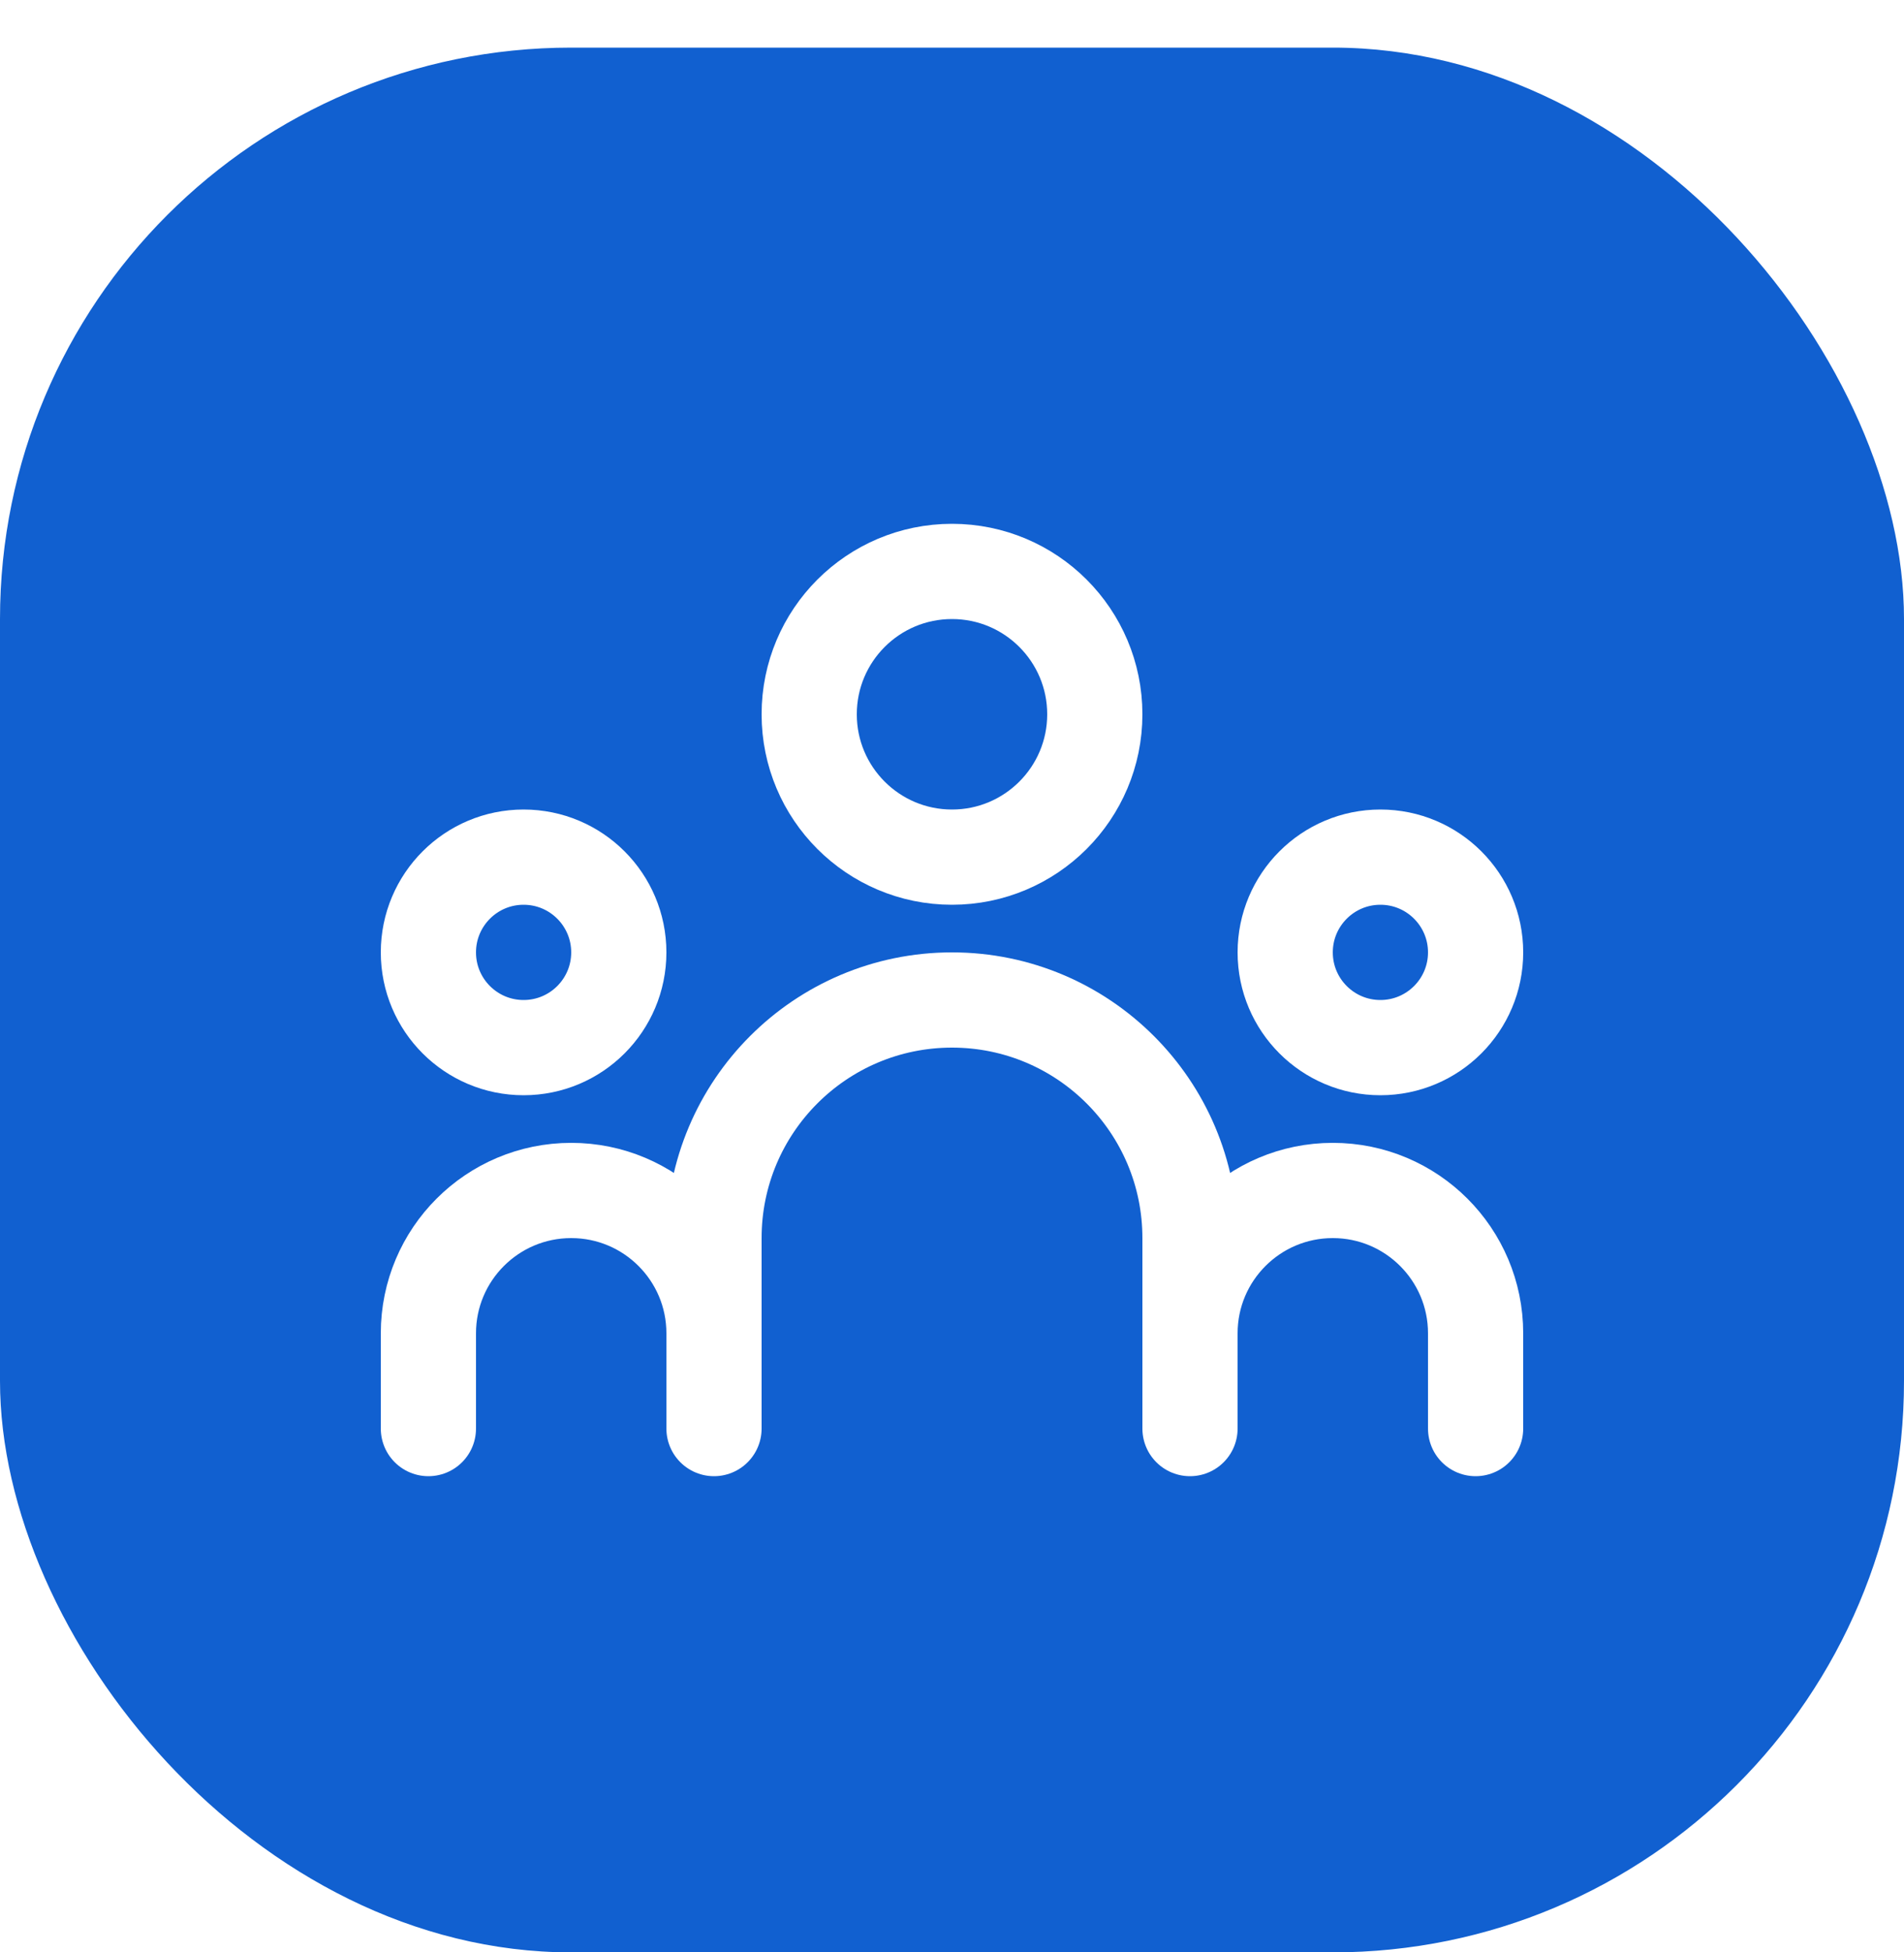
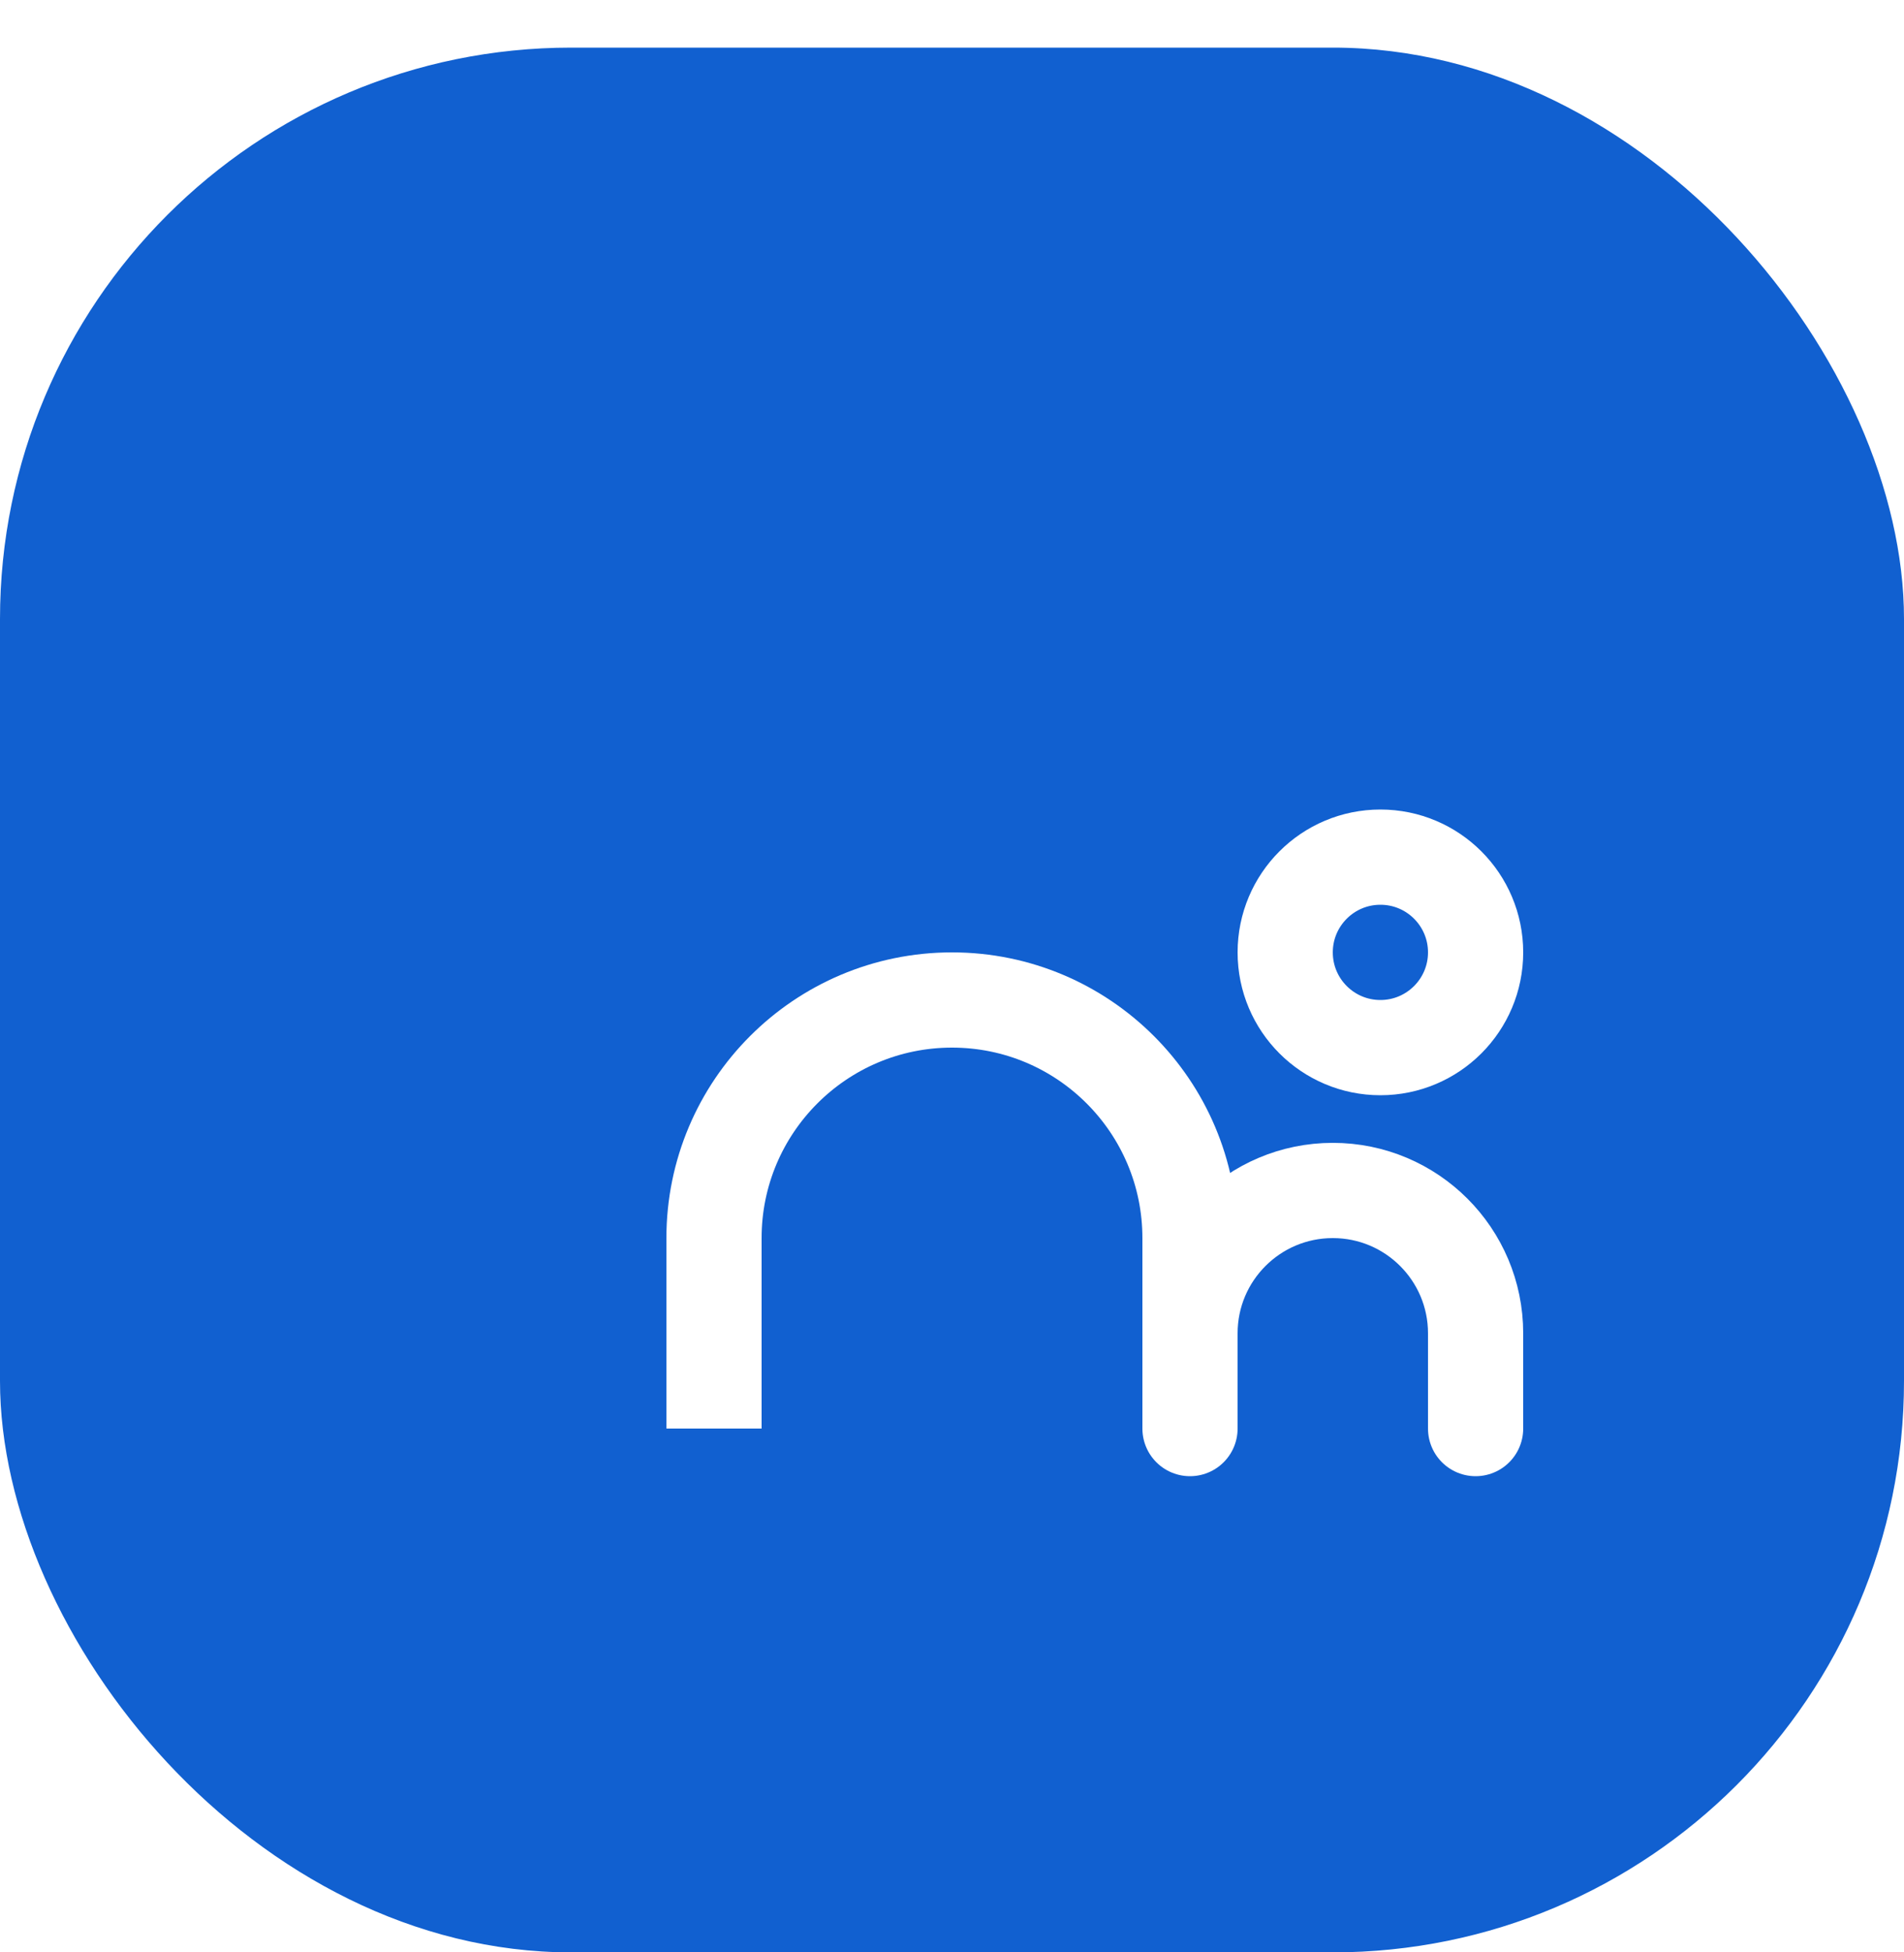
<svg xmlns="http://www.w3.org/2000/svg" width="40" height="41" viewBox="0 0 40 41" fill="none">
  <g filter="url(#filter0_d_123_1645)">
    <rect width="40" height="40" rx="12" fill="#1160D0" />
    <path d="M31 29V27C31 25.343 29.657 24 28 24V24C26.343 24 25 25.343 25 27V29" stroke="white" stroke-width="2" stroke-linecap="round" stroke-linejoin="round" />
-     <path d="M15 29V27C15 25.343 13.657 24 12 24V24C10.343 24 9 25.343 9 27V29" stroke="white" stroke-width="2" stroke-linecap="round" stroke-linejoin="round" />
    <path d="M25 29V25C25 22.239 22.761 20 20 20V20C17.239 20 15 22.239 15 25L15 29" stroke="white" stroke-width="2" />
    <circle cx="29" cy="19" r="2" stroke="white" stroke-width="2" />
-     <circle cx="20" cy="14" r="3" stroke="white" stroke-width="2" />
-     <circle cx="11" cy="19" r="2" stroke="white" stroke-width="2" />
  </g>
  <defs>
    <filter id="filter0_d_123_1645" x="0" y="0" width="40" height="41" filterUnits="userSpaceOnUse" color-interpolation-filters="sRGB">
      <feFlood flood-opacity="0" result="BackgroundImageFix" />
      <feColorMatrix in="SourceAlpha" type="matrix" values="0 0 0 0 0 0 0 0 0 0 0 0 0 0 0 0 0 0 127 0" result="hardAlpha" />
      <feOffset dy="1" />
      <feComposite in2="hardAlpha" operator="out" />
      <feColorMatrix type="matrix" values="0 0 0 0 0 0 0 0 0 0 0 0 0 0 0 0 0 0 0.08 0" />
      <feBlend mode="normal" in2="BackgroundImageFix" result="effect1_dropShadow_123_1645" />
      <feBlend mode="normal" in="SourceGraphic" in2="effect1_dropShadow_123_1645" result="shape" />
    </filter>
  </defs>
</svg>